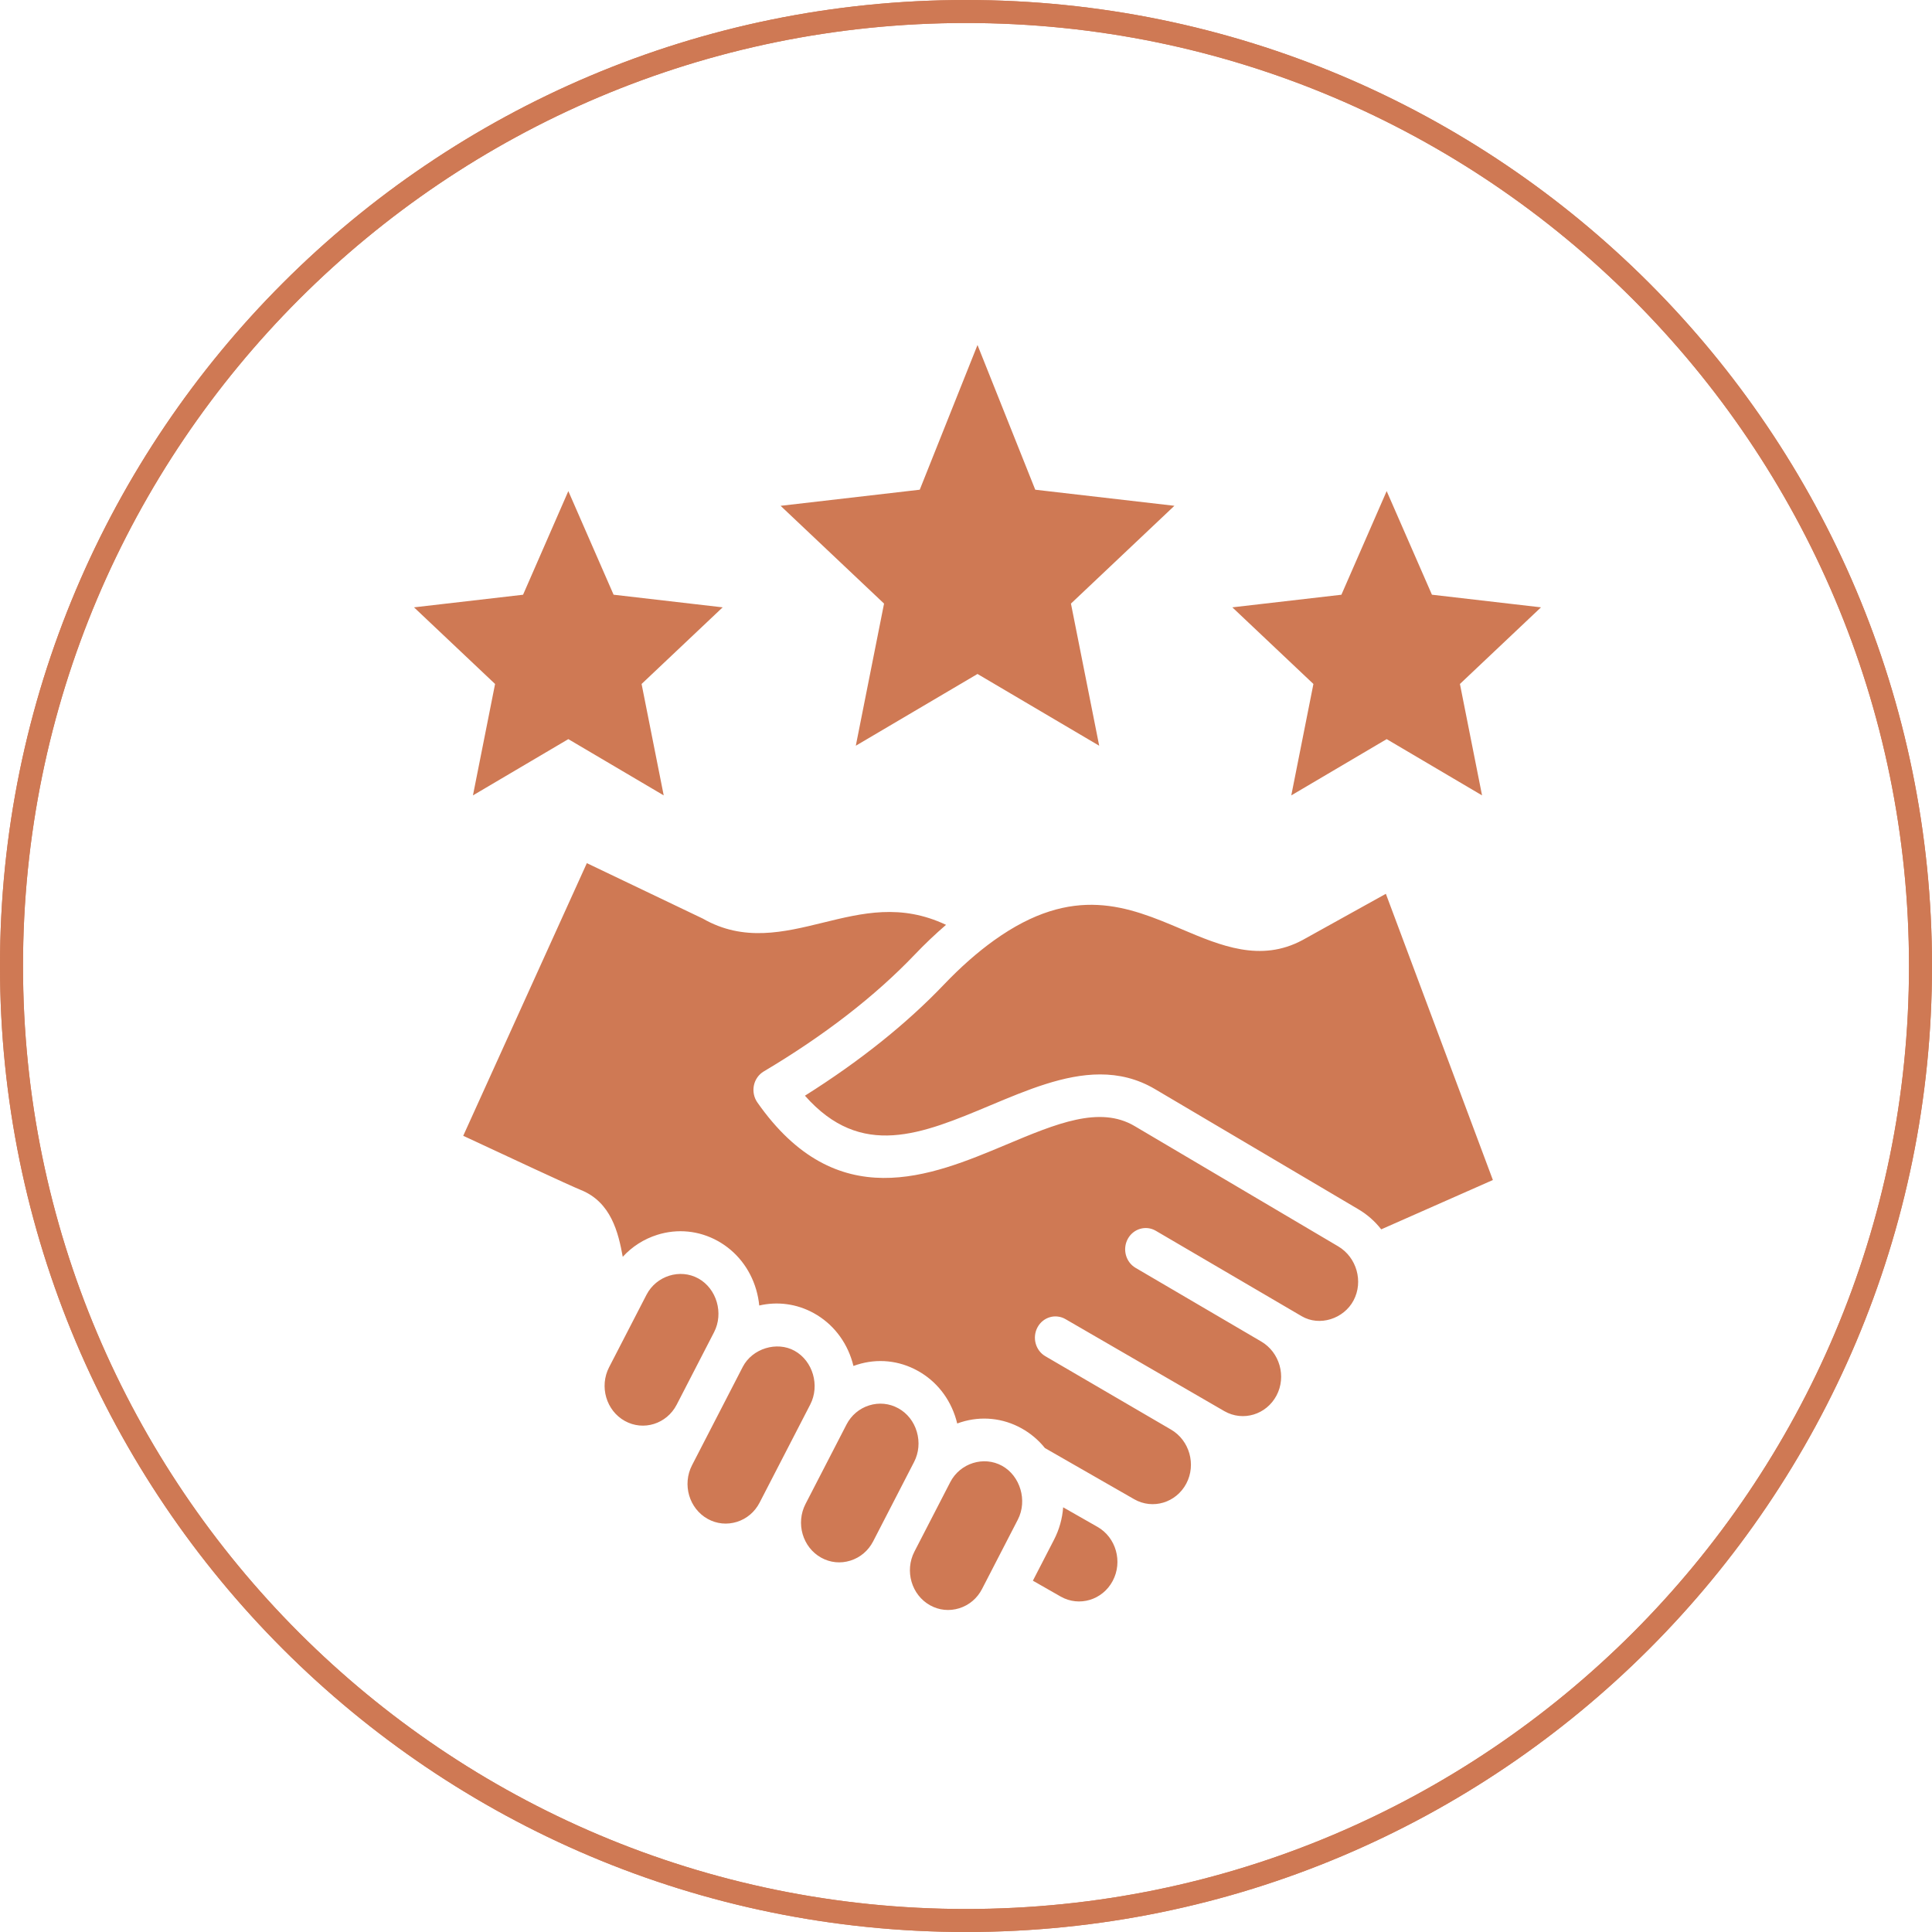
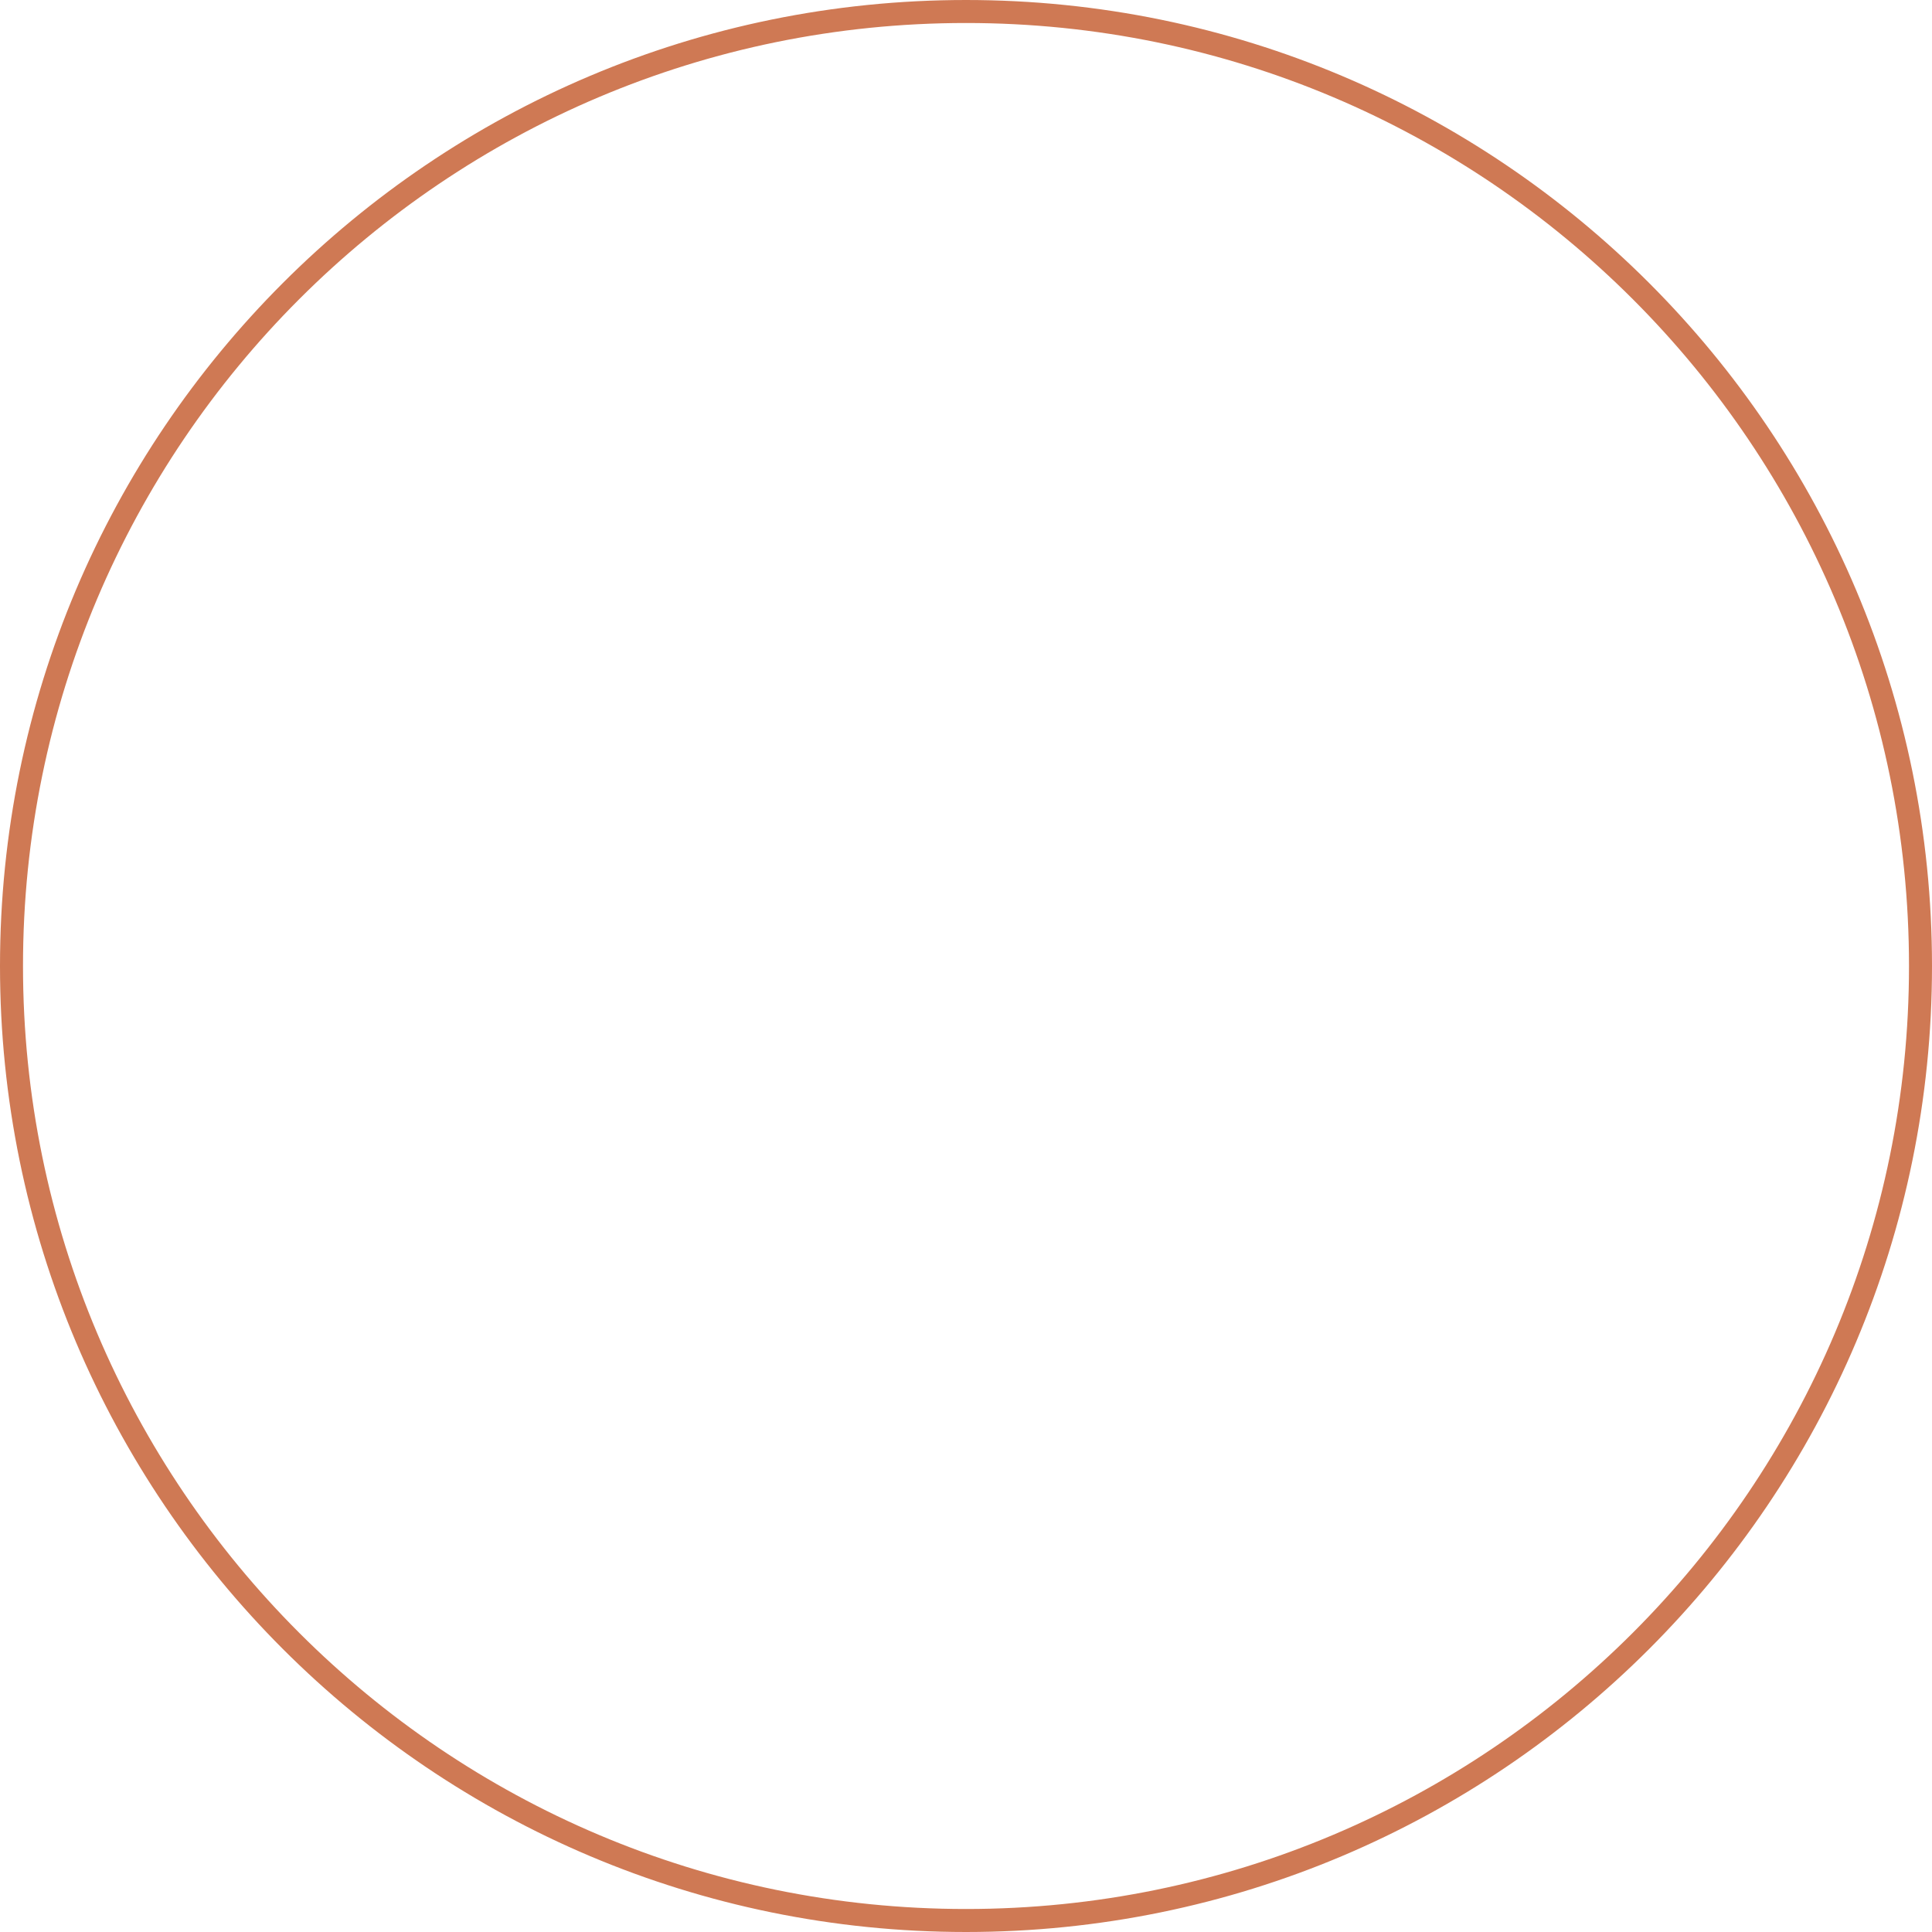
<svg xmlns="http://www.w3.org/2000/svg" width="84" height="84" viewBox="0 0 84 84" fill="none">
-   <path d="M83.5 42C83.5 64.92 64.92 83.5 42 83.5C19.08 83.5 0.5 64.92 0.5 42C0.5 19.08 19.08 0.5 42 0.5C64.92 0.5 83.5 19.08 83.5 42Z" stroke="#CF7954" />
  <path d="M42 83.5C64.92 83.5 83.5 64.92 83.5 42C83.5 19.08 64.92 0.5 42 0.5C19.08 0.5 0.5 19.08 0.5 42C0.5 64.92 19.08 83.5 42 83.5Z" stroke="#CF7954" />
-   <path fill-rule="evenodd" clip-rule="evenodd" d="M39.989 21.292L39.989 21.292L42.5 15L45.011 21.292L51.061 21.991L46.563 26.243L47.791 32.423L42.5 29.303L37.209 32.423L38.437 26.243L33.939 21.992L39.989 21.292ZM27.167 61.781C26.357 61.332 26.05 60.283 26.483 59.444C26.483 59.444 28.107 56.297 28.108 56.295C28.535 55.468 29.569 55.146 30.364 55.586C31.161 56.028 31.472 57.099 31.046 57.923L29.419 61.077C28.984 61.913 27.975 62.229 27.167 61.781ZM60.053 53.45C59.779 53.099 59.444 52.804 59.066 52.581L50.216 47.352C49.441 46.895 48.644 46.714 47.833 46.714C46.265 46.714 44.65 47.392 43.071 48.054C40.071 49.313 37.448 50.414 34.997 47.639C37.373 46.144 39.404 44.522 41.042 42.806C41.763 42.051 42.495 41.405 43.219 40.886C46.676 38.408 49.068 39.421 51.38 40.401C53.066 41.116 54.809 41.855 56.636 40.87L60.255 38.861L64.908 51.305L60.053 53.45ZM58.85 56.541C59.286 55.719 58.986 54.664 58.182 54.189L49.332 48.96C47.811 48.061 45.925 48.853 43.741 49.77C40.461 51.146 36.379 52.86 32.928 47.931C32.855 47.826 32.803 47.706 32.778 47.579C32.752 47.451 32.752 47.32 32.778 47.193C32.804 47.066 32.856 46.946 32.93 46.841C33.004 46.736 33.098 46.649 33.207 46.584C35.835 45.023 38.044 43.314 39.772 41.504C40.205 41.05 40.659 40.618 41.132 40.21C39.17 39.286 37.508 39.692 35.764 40.12C34.078 40.532 32.336 40.959 30.557 39.939L25.515 37.528L20.14 49.383C20.229 49.423 20.328 49.47 20.436 49.52C21.941 50.223 24.741 51.531 25.255 51.739C26.569 52.267 26.885 53.589 27.076 54.644C27.482 54.2 27.995 53.871 28.577 53.688C29.461 53.41 30.395 53.505 31.205 53.954C32.013 54.401 32.607 55.152 32.876 56.067C32.942 56.293 32.987 56.526 33.011 56.761C33.789 56.581 34.63 56.676 35.387 57.096C36.195 57.543 36.789 58.294 37.058 59.21C37.075 59.269 37.091 59.329 37.106 59.389C37.16 59.369 37.216 59.35 37.272 59.333C38.156 59.054 39.089 59.149 39.9 59.599C40.708 60.044 41.302 60.795 41.57 61.711C41.588 61.771 41.604 61.83 41.618 61.891C41.673 61.871 41.728 61.852 41.784 61.834C42.668 61.556 43.602 61.651 44.412 62.1C44.802 62.315 45.149 62.607 45.432 62.959L49.315 65.185C50.12 65.644 51.135 65.338 51.578 64.504C52.016 63.677 51.718 62.623 50.913 62.155L45.451 58.967C45.021 58.716 44.869 58.152 45.111 57.706C45.168 57.6 45.245 57.507 45.337 57.432C45.43 57.357 45.535 57.302 45.648 57.269C45.761 57.236 45.879 57.227 45.995 57.242C46.112 57.256 46.224 57.294 46.327 57.354L53.237 61.357C54.042 61.816 55.057 61.51 55.5 60.676C55.938 59.85 55.64 58.796 54.835 58.326C54.814 58.313 49.374 55.125 49.374 55.125C48.944 54.873 48.793 54.308 49.035 53.864C49.278 53.419 49.823 53.261 50.252 53.512L56.596 57.227C57.371 57.681 58.423 57.345 58.85 56.541ZM48.379 68.734C47.937 69.568 46.922 69.874 46.117 69.416L44.908 68.726L45.828 66.942C46.053 66.507 46.188 66.027 46.224 65.535L47.712 66.383L47.72 66.387C48.525 66.849 48.821 67.902 48.379 68.734ZM41.709 69.924C41.281 70.058 40.831 70.013 40.441 69.797C39.631 69.348 39.325 68.3 39.758 67.46L41.316 64.44C41.743 63.613 42.773 63.29 43.572 63.733C44.354 64.167 44.682 65.239 44.254 66.07L42.696 69.089C42.487 69.493 42.137 69.79 41.709 69.924ZM36.974 67.853C36.546 67.988 36.096 67.942 35.706 67.726C34.896 67.278 34.59 66.229 35.023 65.389L36.803 61.939C36.803 61.939 36.803 61.939 36.803 61.938C37.011 61.535 37.362 61.238 37.789 61.104C38.217 60.97 38.668 61.015 39.059 61.231C39.447 61.445 39.732 61.807 39.862 62.251C39.992 62.696 39.95 63.163 39.741 63.567L37.961 67.019C37.752 67.422 37.402 67.719 36.974 67.853ZM32.04 66.168C32.468 66.034 32.818 65.736 33.026 65.332L35.228 61.066C35.654 60.241 35.342 59.17 34.546 58.73C33.776 58.303 32.707 58.63 32.294 59.429C32.293 59.431 30.089 63.704 30.089 63.704C29.655 64.544 29.962 65.592 30.772 66.041C31.162 66.257 31.612 66.302 32.04 66.168ZM63.475 29.738L63.475 29.738L64.437 34.582L60.29 32.136L56.143 34.582L57.105 29.738L53.58 26.406L58.322 25.858L60.29 21.352L62.258 25.857L67 26.406L63.475 29.738ZM18 26.406L22.742 25.858L24.71 21.352L26.678 25.857L31.42 26.406L27.895 29.738L28.857 34.582L24.71 32.136L20.563 34.582L21.525 29.738L18 26.406Z" fill="#CF7954" />
</svg>